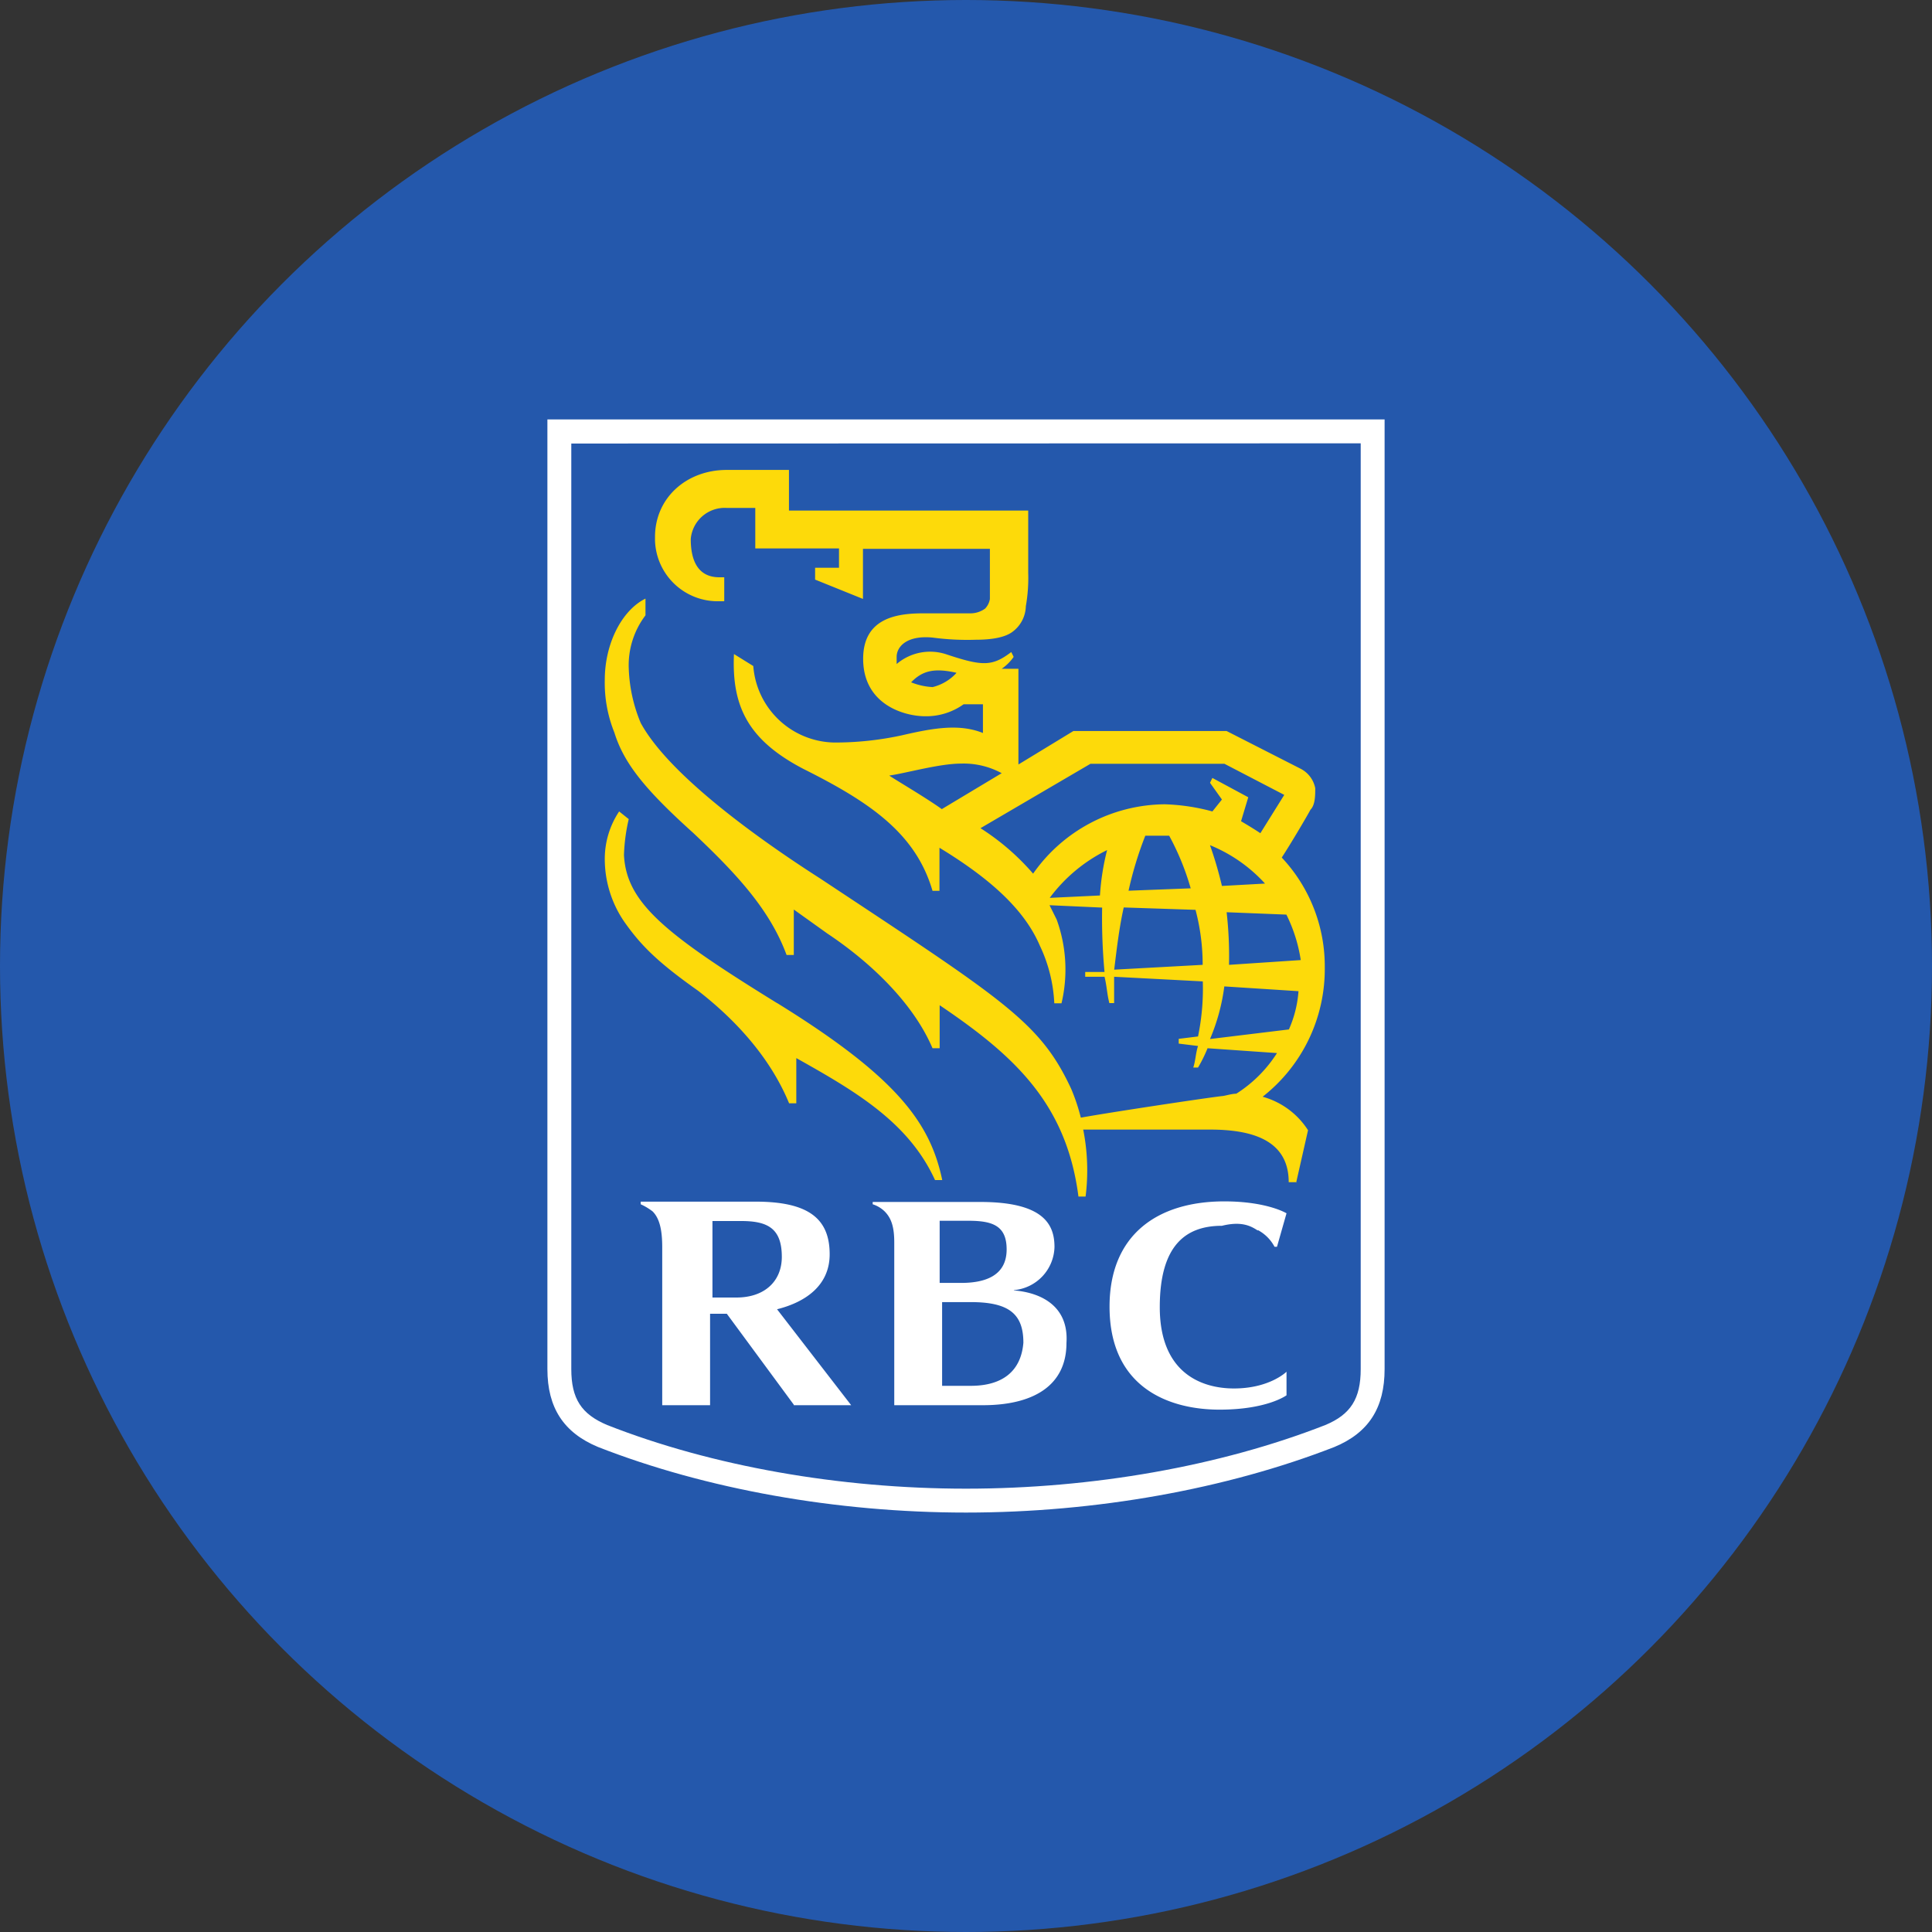
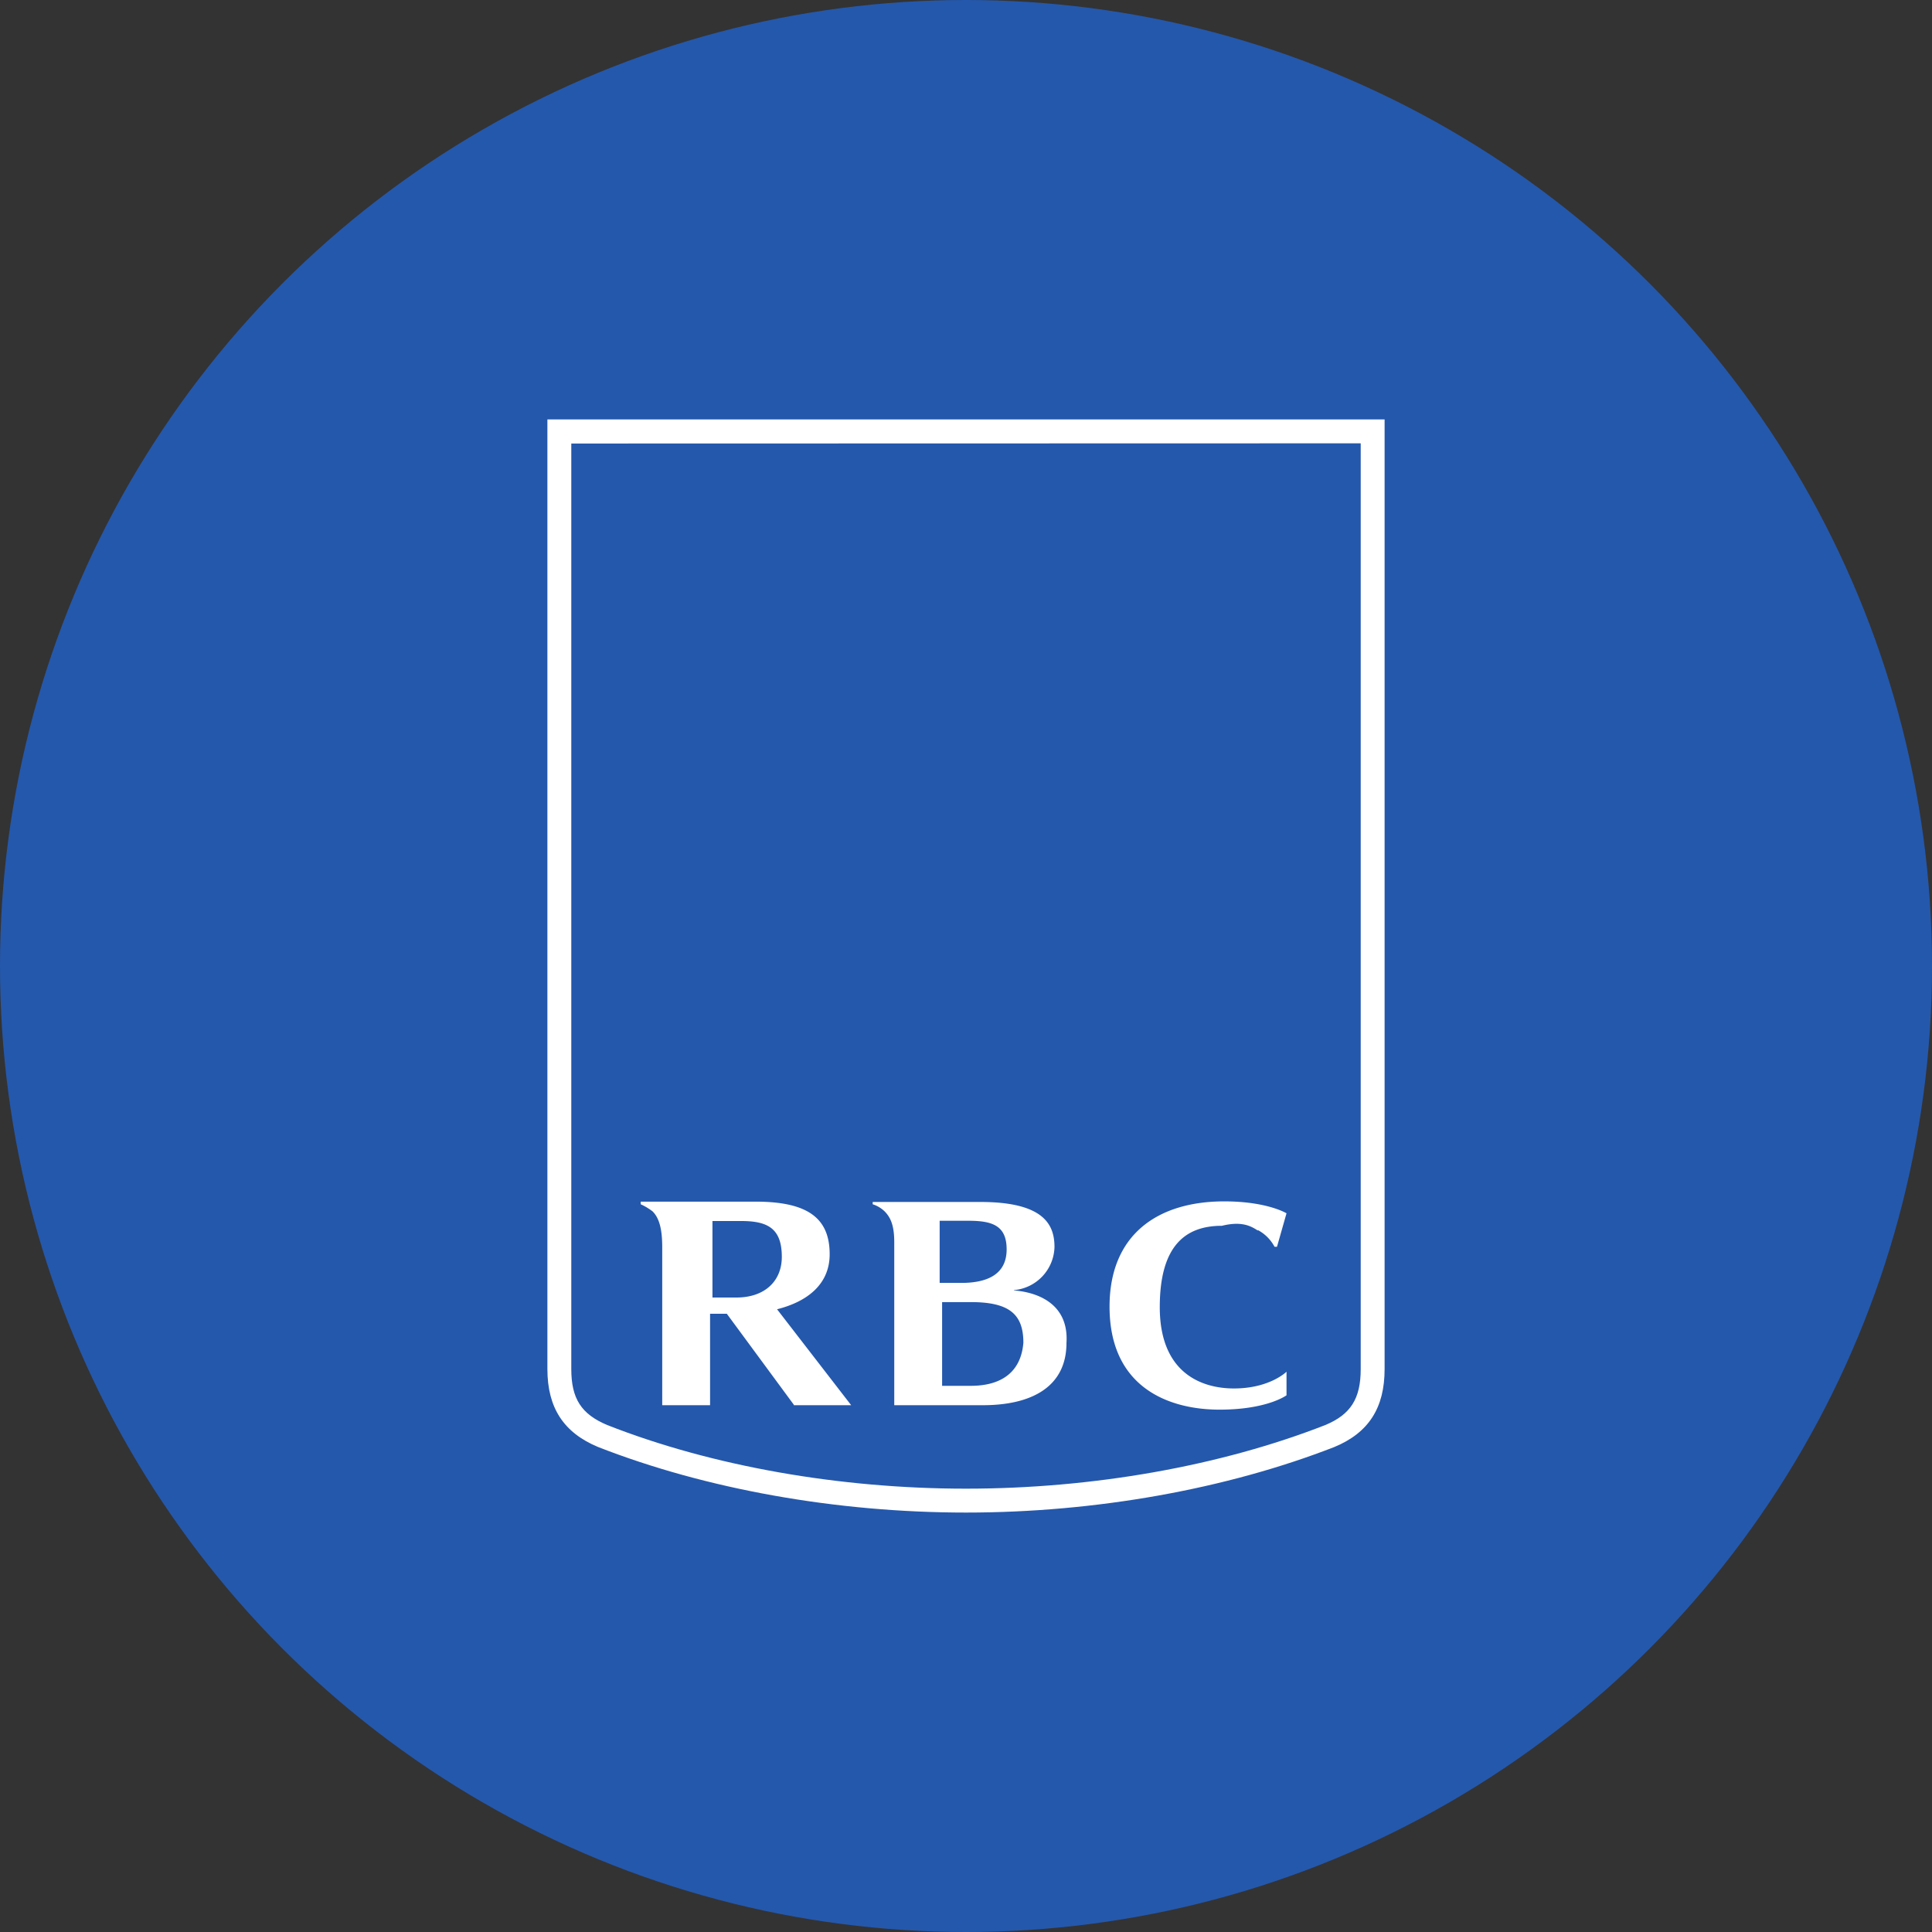
<svg xmlns="http://www.w3.org/2000/svg" id="Layer_1" data-name="Layer 1" viewBox="0 0 300 300" width="300" height="300">
  <rect x="0" y="0" width="300" height="300" fill="#333333" stroke="none" />
  <defs>
    <clipPath id="bz_circular_clip">
      <circle cx="150.0" cy="150.0" r="150.0" />
    </clipPath>
  </defs>
  <g clip-path="url(#bz_circular_clip)">
    <rect x="-1.5" y="-1.5" width="303" height="303" fill="#2458ac" />
-     <path d="M213.14,212.59c0,5.57-2.23,8.54-6.68,10.4-17.09,6.68-37.15,10-56.46,10s-39.37-3.34-56.46-10c-4.45-1.86-6.68-4.83-6.68-10.4V67H213.14v145.6" fill="#2458ac" />
+     <path d="M213.14,212.59c0,5.57-2.23,8.54-6.68,10.4-17.09,6.68-37.15,10-56.46,10s-39.37-3.34-56.46-10c-4.45-1.86-6.68-4.83-6.68-10.4V67v145.6" fill="#2458ac" />
    <path d="M150,234.87c-20.13,0-40.41-3.64-57.13-10.18-5.34-2.22-7.87-6.09-7.87-12.1V65.13H215V212.59c0,6-2.45,9.88-7.8,12.1C190.41,231.23,170.13,234.87,150,234.87Zm-61.29-166V212.59c0,4.6,1.56,7,5.58,8.69,16.26,6.39,36.1,9.88,55.71,9.88s39.45-3.49,55.79-9.88c3.94-1.64,5.5-4.09,5.5-8.69V68.84Z" fill="#fff" />
-     <path d="M120.66,155.76c-17.46-10.77-23.4-15.6-23.77-23a28.26,28.26,0,0,1,.74-5.57L96.14,126a13.28,13.28,0,0,0-2.23,7.43,17.23,17.23,0,0,0,3,9.66c2.6,3.71,5.2,6.31,11.51,10.77,6.69,5.2,11.51,11.14,14.11,17.46h1.12V164.3c9.28,5.2,17.46,10,21.54,18.94h1.12c-1.86-8.91-7.06-16-25.63-27.48M171.91,132a24.62,24.62,0,0,0-8.91,7.42l7.8-.37A38.19,38.19,0,0,1,171.91,132Zm28.23,27.85a17.73,17.73,0,0,0,1.49-5.94l-11.52-.74a30.93,30.93,0,0,1-2.22,8.17Zm-12.25-28.6a60.17,60.17,0,0,1,1.85,6.32l6.69-.37A23.54,23.54,0,0,0,187.89,131.24Zm-3,6.69a40.07,40.07,0,0,0-3.34-8.17h-3.71a56.46,56.46,0,0,0-2.6,8.54Zm5.58,3.71a60.39,60.39,0,0,1,.37,8.17l11.14-.74a23.82,23.82,0,0,0-2.23-7.06Zm-3.72,8.17a33.3,33.3,0,0,0-1.11-8.54l-11.15-.37c-.74,3.34-1.11,6.69-1.48,9.66ZM188.26,126l1.48-1.85-1.85-2.6.37-.75,5.57,3-1.12,3.72c1,.59,2,1.19,3,1.86l3.71-5.95-9.29-4.83h-20.8l-17.08,10a37,37,0,0,1,8.17,7.06,25.18,25.18,0,0,1,20.43-10.77A31.71,31.71,0,0,1,188.26,126Zm-42-.37,9.28-5.57a12.38,12.38,0,0,0-6.31-1.49c-3.35,0-8.55,1.49-11.15,1.86C139.23,121.21,143.69,123.81,146.29,125.67Zm2.22-21.17c-3.34-.74-5.2-.37-7,1.49a10.32,10.32,0,0,0,3.34.74A7.37,7.37,0,0,0,148.51,104.5Zm52.75,79.11h-1.12c0-6.68-5.94-8.17-12.25-8.17H168.2a32.43,32.43,0,0,1,.37,10.4h-1.11c-1.86-14.48-10-21.91-21.55-29.71v6.68H144.8c-3-7.05-9.66-13.37-16.34-17.82l-5.2-3.72v7.06h-1.12c-2.6-7.06-7.8-12.63-14.48-18.94-7.43-6.69-10.77-10.78-12.26-15.6a20.64,20.64,0,0,1-1.49-8.18c0-5.57,2.6-10.77,6.32-12.62v2.6a12.79,12.79,0,0,0-2.6,8.17,23.94,23.94,0,0,0,1.86,8.54c4.45,8.17,18.57,18.2,27.85,24.14,28.6,18.95,34.17,22.29,39,32.69a30.32,30.32,0,0,1,1.49,4.46c4.08-.75,18.94-3,21.91-3.35.37,0,1.49-.37,2.23-.37a20.45,20.45,0,0,0,6.32-6.31l-10.78-.75a22.33,22.33,0,0,1-1.48,3h-.74c.37-1.12.37-2.23.74-3.35l-3-.37v-.74l3-.37a36.62,36.62,0,0,0,.74-8.55L173,151.67v4.09h-.74c-.38-1.49-.38-2.6-.75-4.09h-3v-.74h3a90.71,90.71,0,0,1-.37-10l-8.17-.37,1.11,2.23a22.78,22.78,0,0,1,.75,13h-1.12a23.24,23.24,0,0,0-2.23-8.92c-2.22-5.2-7-10-15.6-15.23v6.69H144.8c-2.6-8.91-9.66-13.74-20.06-18.94-8.54-4.46-11.14-9.66-10.77-17.83l3,1.86a12.85,12.85,0,0,0,12.63,11.88,49.13,49.13,0,0,0,10.4-1.11c4.83-1.12,8.92-1.86,12.63-.37v-4.46h-3a10,10,0,0,1-5.94,1.86c-3.35,0-9.66-1.86-9.66-8.92,0-6.31,5.2-7.06,9.28-7.06h7.43a3.89,3.89,0,0,0,2.23-.74,2.82,2.82,0,0,0,.74-1.48v-7.8H134V93l-7.43-3V88.16h3.71v-3h-13V78.87h-4.45a5.29,5.29,0,0,0-5.57,4.83c0,3.34,1.11,5.94,4.45,5.94h.75v3.72h-.75a9.74,9.74,0,0,1-10-9.44v-.55c0-6,4.83-10.4,11.15-10.4h9.65v6.31h37.15v9.66a25.2,25.2,0,0,1-.37,5.2,5.09,5.09,0,0,1-2.23,4.08c-1.12.75-3,1.12-5.57,1.12A40.39,40.39,0,0,1,144.8,99c-4.09-.38-5.57,1.48-5.57,3v1.11a8,8,0,0,1,7.8-1.48c5.57,1.85,7.06,1.85,10-.38l.37.75a7.27,7.27,0,0,1-1.86,1.85h2.6v14.86l8.54-5.2h23.78L202,119.39a4.32,4.32,0,0,1,2.23,3c0,1.11,0,2.6-.74,3.34-.38.74-3,5.2-4.46,7.43a24.66,24.66,0,0,1,6.68,17.08,25.17,25.17,0,0,1-9.65,20.06,12.24,12.24,0,0,1,7.05,5.2l-1.85,8.17" fill="#fdda0a" />
    <path d="M150.74,215.19h-4.45v-13h4.45c5.95,0,8.17,1.85,8.17,6.31C158.54,213,155.57,215.19,150.74,215.19Zm-.37-25.63c3.72,0,5.94.74,5.94,4.45,0,4.09-3.34,5.2-7.05,5.2h-3.35v-9.65Zm7.06,10.77a6.9,6.9,0,0,0,6.31-6.69c0-3.34-1.48-7-11.51-7H135.51V187a4.65,4.65,0,0,1,1.86,1.11c1.12,1.12,1.49,2.6,1.49,4.83v25.26H152.6c7.8,0,13-3,13-9.66.37-5.57-3.71-7.8-8.17-8.17m-47.17-10.77h4.83c4.08,0,6.31,1.11,6.31,5.57,0,3.71-2.6,6.31-7.06,6.31h-3.71V189.56Zm13,28.6h8.91L120.66,203.3c4.45-1.11,8.17-3.71,8.17-8.54,0-5.57-3.34-8.17-11.52-8.17H99.49V187a9.36,9.36,0,0,1,1.85,1.11c1.12,1.12,1.49,3,1.49,5.57v24.52h7.43V204h2.6l10.4,14.12M195.31,191a6.27,6.27,0,0,1,2.6,2.6h.38l1.48-5.2s-3-1.85-9.66-1.85c-10.4,0-17.82,5.2-17.82,16.34,0,12.63,9.28,16,17.08,16,7.43,0,10.4-2.23,10.4-2.23V213s-2.6,2.6-8.17,2.6c-4.83,0-11.51-2.23-11.51-12.63,0-9.66,4.08-12.63,9.65-12.63,3-.74,4.46,0,5.57.74" fill="#fff" />
  </g>
</svg>